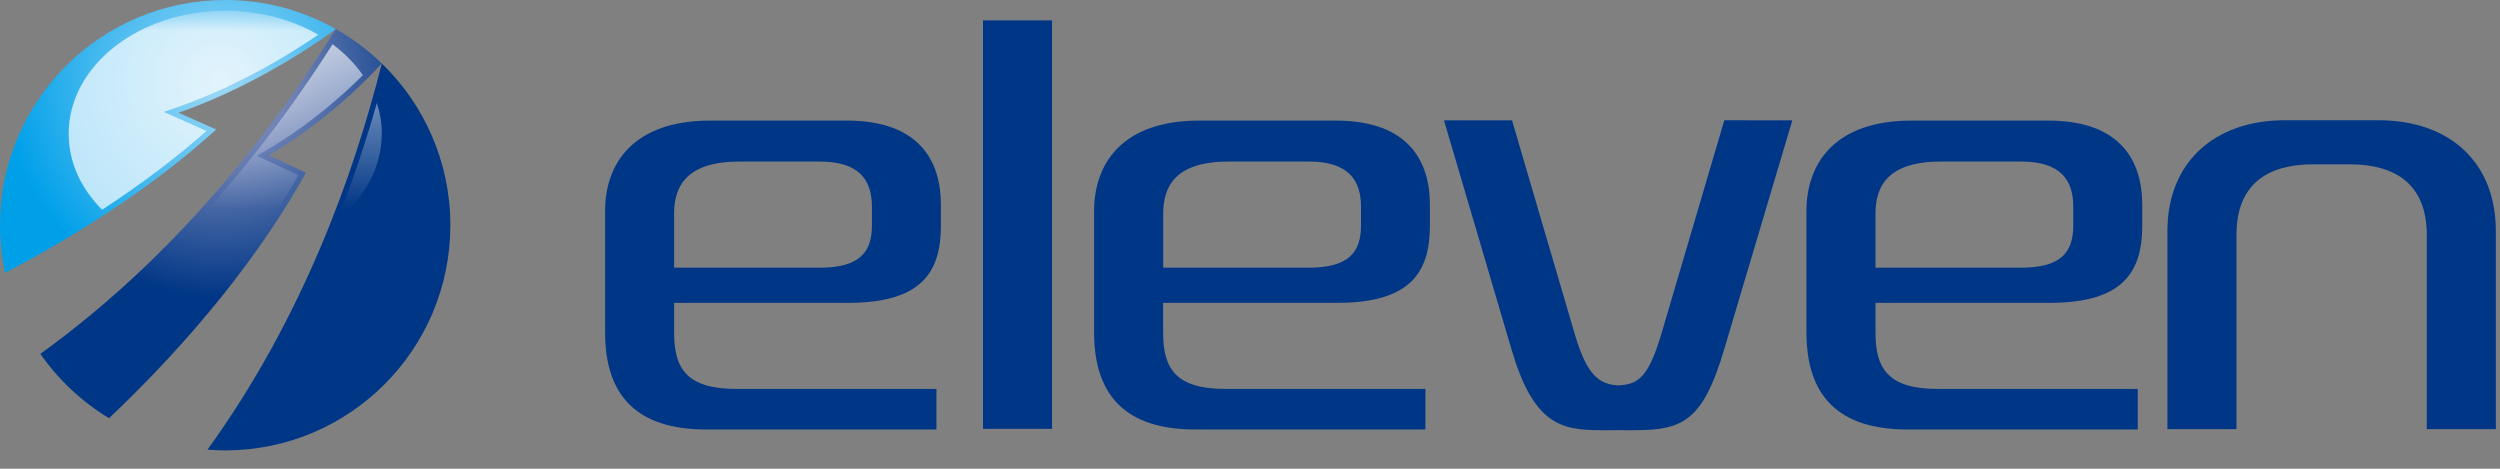
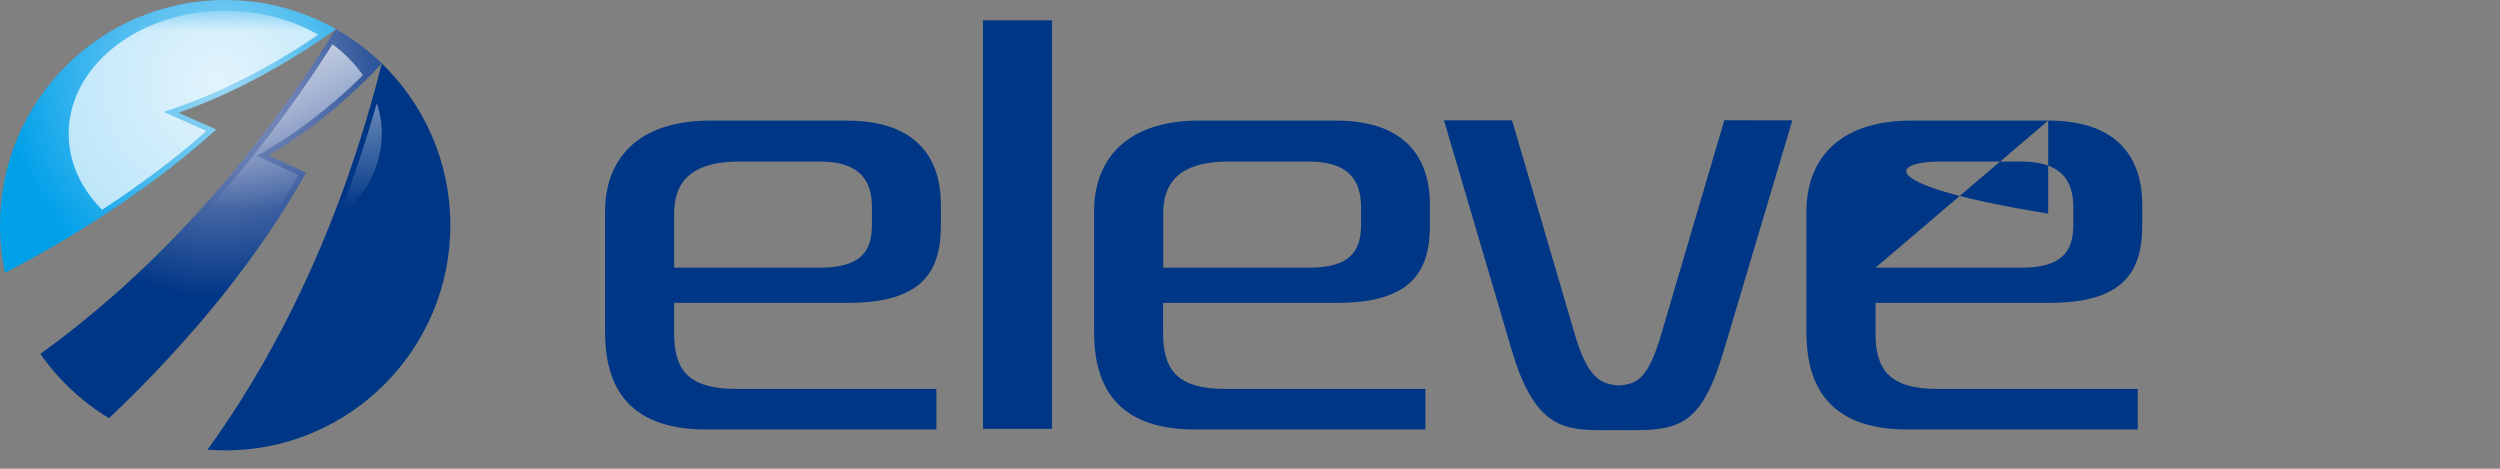
<svg xmlns="http://www.w3.org/2000/svg" width="128" height="24" viewBox="0 0 128 24" fill="none">
  <rect x="0" y="0" width="128" height="24" fill="#808080" stroke="none" />
  <path d="M15.665 8.842L13.753 7.952C17.171 5.961 19.515 3.278 19.545 3.245C18.843 2.565 18.05 1.971 17.19 1.486C14.095 6.479 9.125 13.035 2.066 18.118C2.994 19.448 4.192 20.571 5.582 21.413C9.797 17.427 13.324 13.057 15.665 8.842Z" fill="url(#paint0_radial_2114_3179)" />
  <path d="M9.143 5.771C13.602 4.223 17.16 1.51 17.194 1.488C15.522 0.541 13.591 0 11.533 0C5.161 0 0 5.162 0 11.53C0 12.368 0.09 13.183 0.259 13.968C4.391 11.808 8.167 9.272 11.07 6.631L9.14 5.771H9.143Z" fill="url(#paint1_radial_2114_3179)" />
  <path d="M19.549 3.246C18.133 8.893 15.492 16.301 10.623 23.022C10.924 23.045 11.225 23.06 11.529 23.06C17.896 23.06 23.058 17.898 23.058 11.53C23.058 8.277 21.709 5.342 19.545 3.246H19.549Z" fill="url(#paint2_radial_2114_3179)" />
  <path d="M13.152 7.978L13.614 7.708C15.868 6.393 17.637 4.792 18.58 3.849C18.17 3.259 17.645 2.726 17.028 2.268C15.079 5.333 12.321 9.113 8.726 12.753C9.598 13.008 10.545 13.151 11.529 13.151C11.889 13.151 12.246 13.129 12.596 13.095C13.602 11.712 14.5 10.33 15.274 8.966L13.152 7.978Z" fill="url(#paint3_linear_2114_3179)" />
  <path d="M8.385 5.731L9.053 5.499C12.288 4.375 15.034 2.643 16.292 1.779C14.962 1.005 13.313 0.551 11.533 0.551C7.104 0.551 3.516 3.372 3.516 6.851C3.516 8.32 4.159 9.669 5.229 10.739C7.216 9.44 9.019 8.083 10.571 6.705L8.388 5.731H8.385Z" fill="url(#paint4_linear_2114_3179)" />
  <path d="M19.549 6.853C19.549 6.309 19.459 5.779 19.294 5.275C18.779 7.09 18.118 9.111 17.284 11.238C18.685 10.103 19.545 8.559 19.545 6.853H19.549Z" fill="url(#paint5_linear_2114_3179)" />
  <path d="M43.358 6.174H36.363C32.441 6.174 30.98 8.353 30.98 10.814V17.016C30.98 20.273 32.622 21.99 36.157 21.99H47.945V19.913H37.693C35.157 19.913 34.515 18.861 34.515 17.042V15.506H43.433C47.201 15.506 48.174 13.917 48.174 11.557V10.479C48.174 8.3 47.122 6.174 43.354 6.174H43.358ZM34.515 13.706V10.938C34.515 9.502 35.18 8.27 37.873 8.27H41.953C44.004 8.27 44.643 9.217 44.643 10.603V11.527C44.643 12.936 44 13.706 41.953 13.706H34.519H34.515Z" fill="#003686" />
  <path d="M51.559 1.043H50.33V21.957H51.559H52.637H53.865V1.043H52.637H51.559Z" fill="#003686" />
  <path d="M68.395 6.174H61.401C57.479 6.174 56.017 8.353 56.017 10.814V17.016C56.017 20.273 57.659 21.99 61.194 21.99H72.982V19.913H62.73C60.195 19.913 59.552 18.861 59.552 17.042V15.506H68.47C72.238 15.506 73.211 13.917 73.211 11.557V10.479C73.211 8.3 72.159 6.174 68.391 6.174H68.395ZM59.556 13.706V10.938C59.556 9.502 60.221 8.27 62.914 8.27H66.994C69.045 8.27 69.684 9.217 69.684 10.603V11.527C69.684 12.936 69.041 13.706 66.994 13.706H59.56H59.556Z" fill="#003686" />
  <path d="M89.514 6.156H88.286L85.082 17.025C84.409 19.313 83.895 19.677 82.865 19.734C81.938 19.677 81.269 19.317 80.619 17.078L77.415 6.16H73.932L77.392 17.9C78.519 21.717 79.905 22.025 81.953 22.025H82.516C82.618 22.025 82.711 22.025 82.805 22.021C82.929 22.021 83.053 22.025 83.181 22.025H83.744C86.179 22.025 87.204 21.514 88.282 17.874L91.768 6.16H89.514V6.156Z" fill="#003686" />
-   <path d="M104.868 6.174H97.873C93.951 6.174 92.49 8.353 92.49 10.814V17.016C92.49 20.273 94.131 21.99 97.666 21.99H109.454V19.913H99.203C96.667 19.913 96.025 18.861 96.025 17.042V15.506H104.943C108.71 15.506 109.683 13.917 109.683 11.557V10.479C109.683 8.3 108.632 6.174 104.864 6.174H104.868ZM96.025 13.706V10.938C96.025 9.502 96.689 8.27 99.383 8.27H103.463C105.514 8.27 106.152 9.217 106.152 10.603V11.527C106.152 12.936 105.51 13.706 103.463 13.706H96.028H96.025Z" fill="#003686" />
-   <path d="M121.757 6.156H116.994C113.327 6.156 110.972 8.362 110.972 11.822V21.973H114.507V12.028C114.507 9.361 116.175 8.414 118.429 8.414H120.329C122.583 8.414 124.251 9.387 124.251 12.028V21.973H127.786V11.822C127.786 8.362 125.48 6.156 121.764 6.156H121.757Z" fill="#003686" />
+   <path d="M104.868 6.174H97.873C93.951 6.174 92.49 8.353 92.49 10.814V17.016C92.49 20.273 94.131 21.99 97.666 21.99H109.454V19.913H99.203C96.667 19.913 96.025 18.861 96.025 17.042V15.506H104.943C108.71 15.506 109.683 13.917 109.683 11.557V10.479C109.683 8.3 108.632 6.174 104.864 6.174H104.868ZV10.938C96.025 9.502 96.689 8.27 99.383 8.27H103.463C105.514 8.27 106.152 9.217 106.152 10.603V11.527C106.152 12.936 105.51 13.706 103.463 13.706H96.028H96.025Z" fill="#003686" />
  <defs>
    <radialGradient id="paint0_radial_2114_3179" cx="0" cy="0" r="1" gradientUnits="userSpaceOnUse" gradientTransform="translate(11.236 4.203) scale(11.029 11.03)">
      <stop stop-color="#A6A9CE" />
      <stop offset="1" stop-color="#003686" />
    </radialGradient>
    <radialGradient id="paint1_radial_2114_3179" cx="0" cy="0" r="1" gradientUnits="userSpaceOnUse" gradientTransform="translate(11.236 4.204) scale(11.029 11.03)">
      <stop stop-color="#9FD9F6" />
      <stop offset="1" stop-color="#00A0E9" />
    </radialGradient>
    <radialGradient id="paint2_radial_2114_3179" cx="0" cy="0" r="1" gradientUnits="userSpaceOnUse" gradientTransform="translate(0.188 0.184) scale(11.029 11.03)">
      <stop stop-color="#A6A9CE" />
      <stop offset="1" stop-color="#003686" />
    </radialGradient>
    <linearGradient id="paint3_linear_2114_3179" x1="13.655" y1="10.773" x2="13.655" y2="1.565" gradientUnits="userSpaceOnUse">
      <stop stop-color="white" stop-opacity="0" />
      <stop offset="1" stop-color="white" stop-opacity="0.7" />
    </linearGradient>
    <linearGradient id="paint4_linear_2114_3179" x1="9.902" y1="-0.005" x2="9.902" y2="1.565" gradientUnits="userSpaceOnUse">
      <stop stop-color="white" stop-opacity="0" />
      <stop offset="1" stop-color="white" stop-opacity="0.7" />
    </linearGradient>
    <linearGradient id="paint5_linear_2114_3179" x1="18.418" y1="10.775" x2="18.418" y2="1.567" gradientUnits="userSpaceOnUse">
      <stop stop-color="white" stop-opacity="0" />
      <stop offset="1" stop-color="white" stop-opacity="0.7" />
    </linearGradient>
  </defs>
</svg>